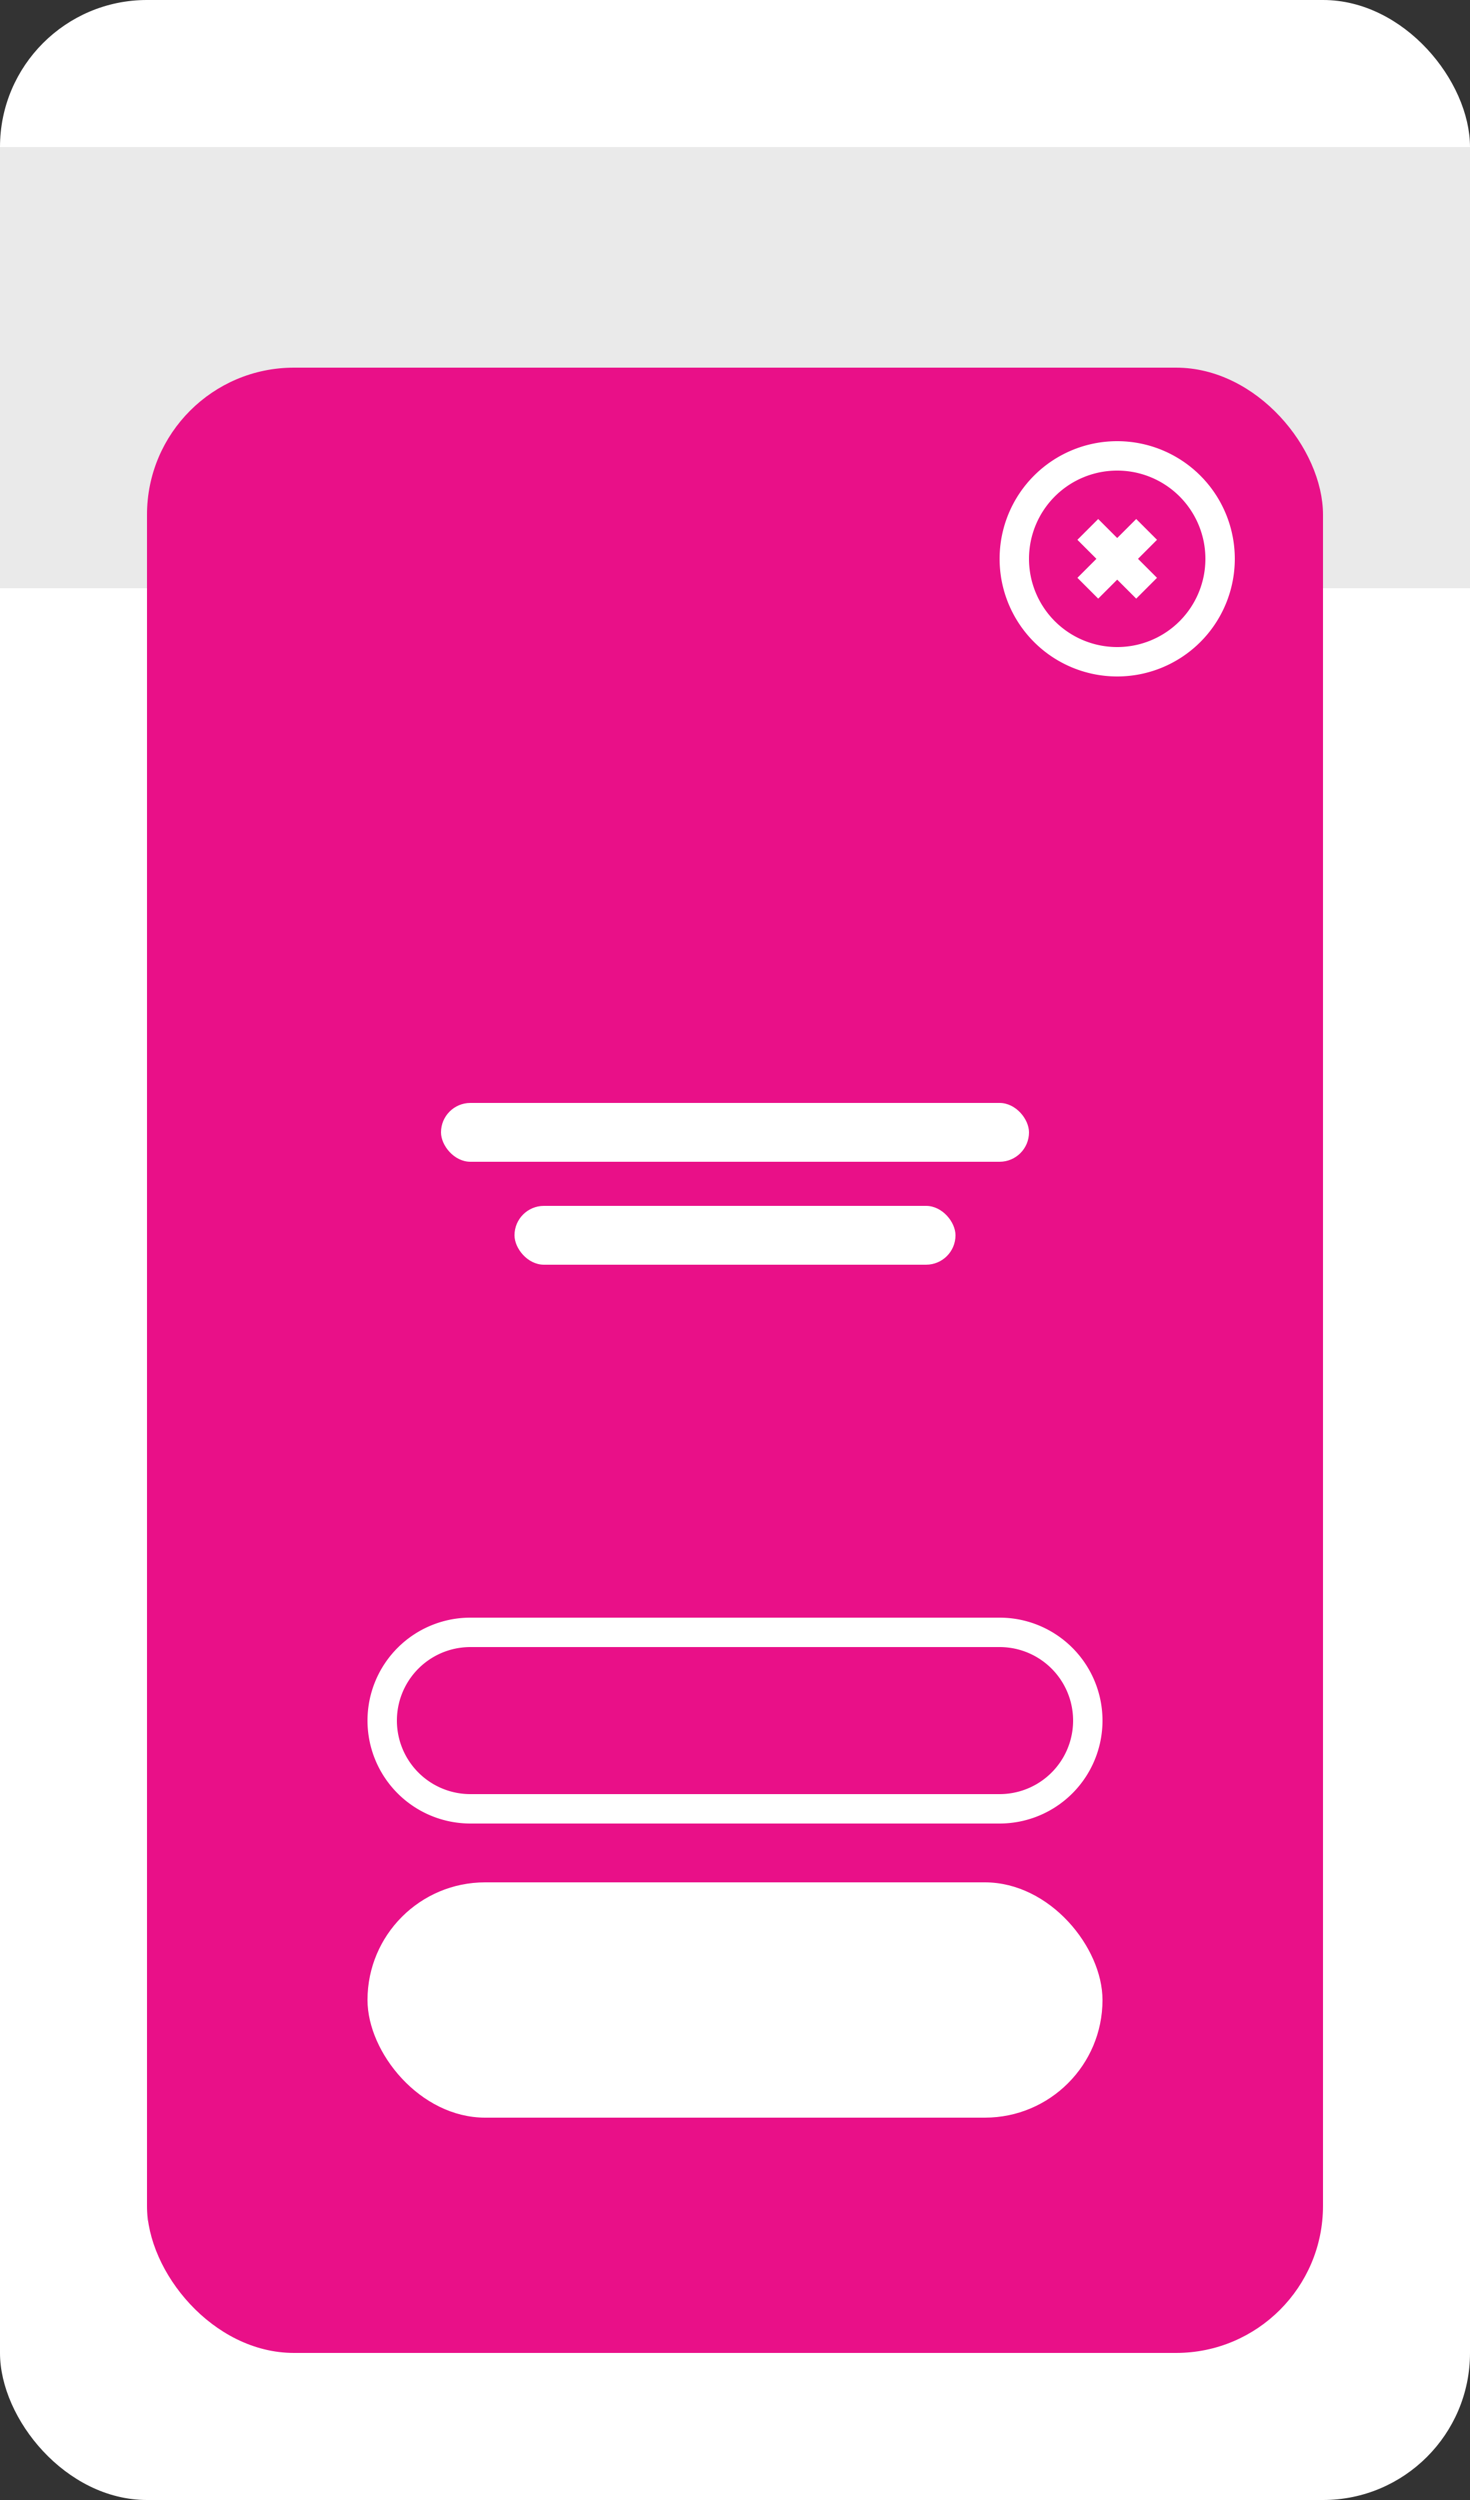
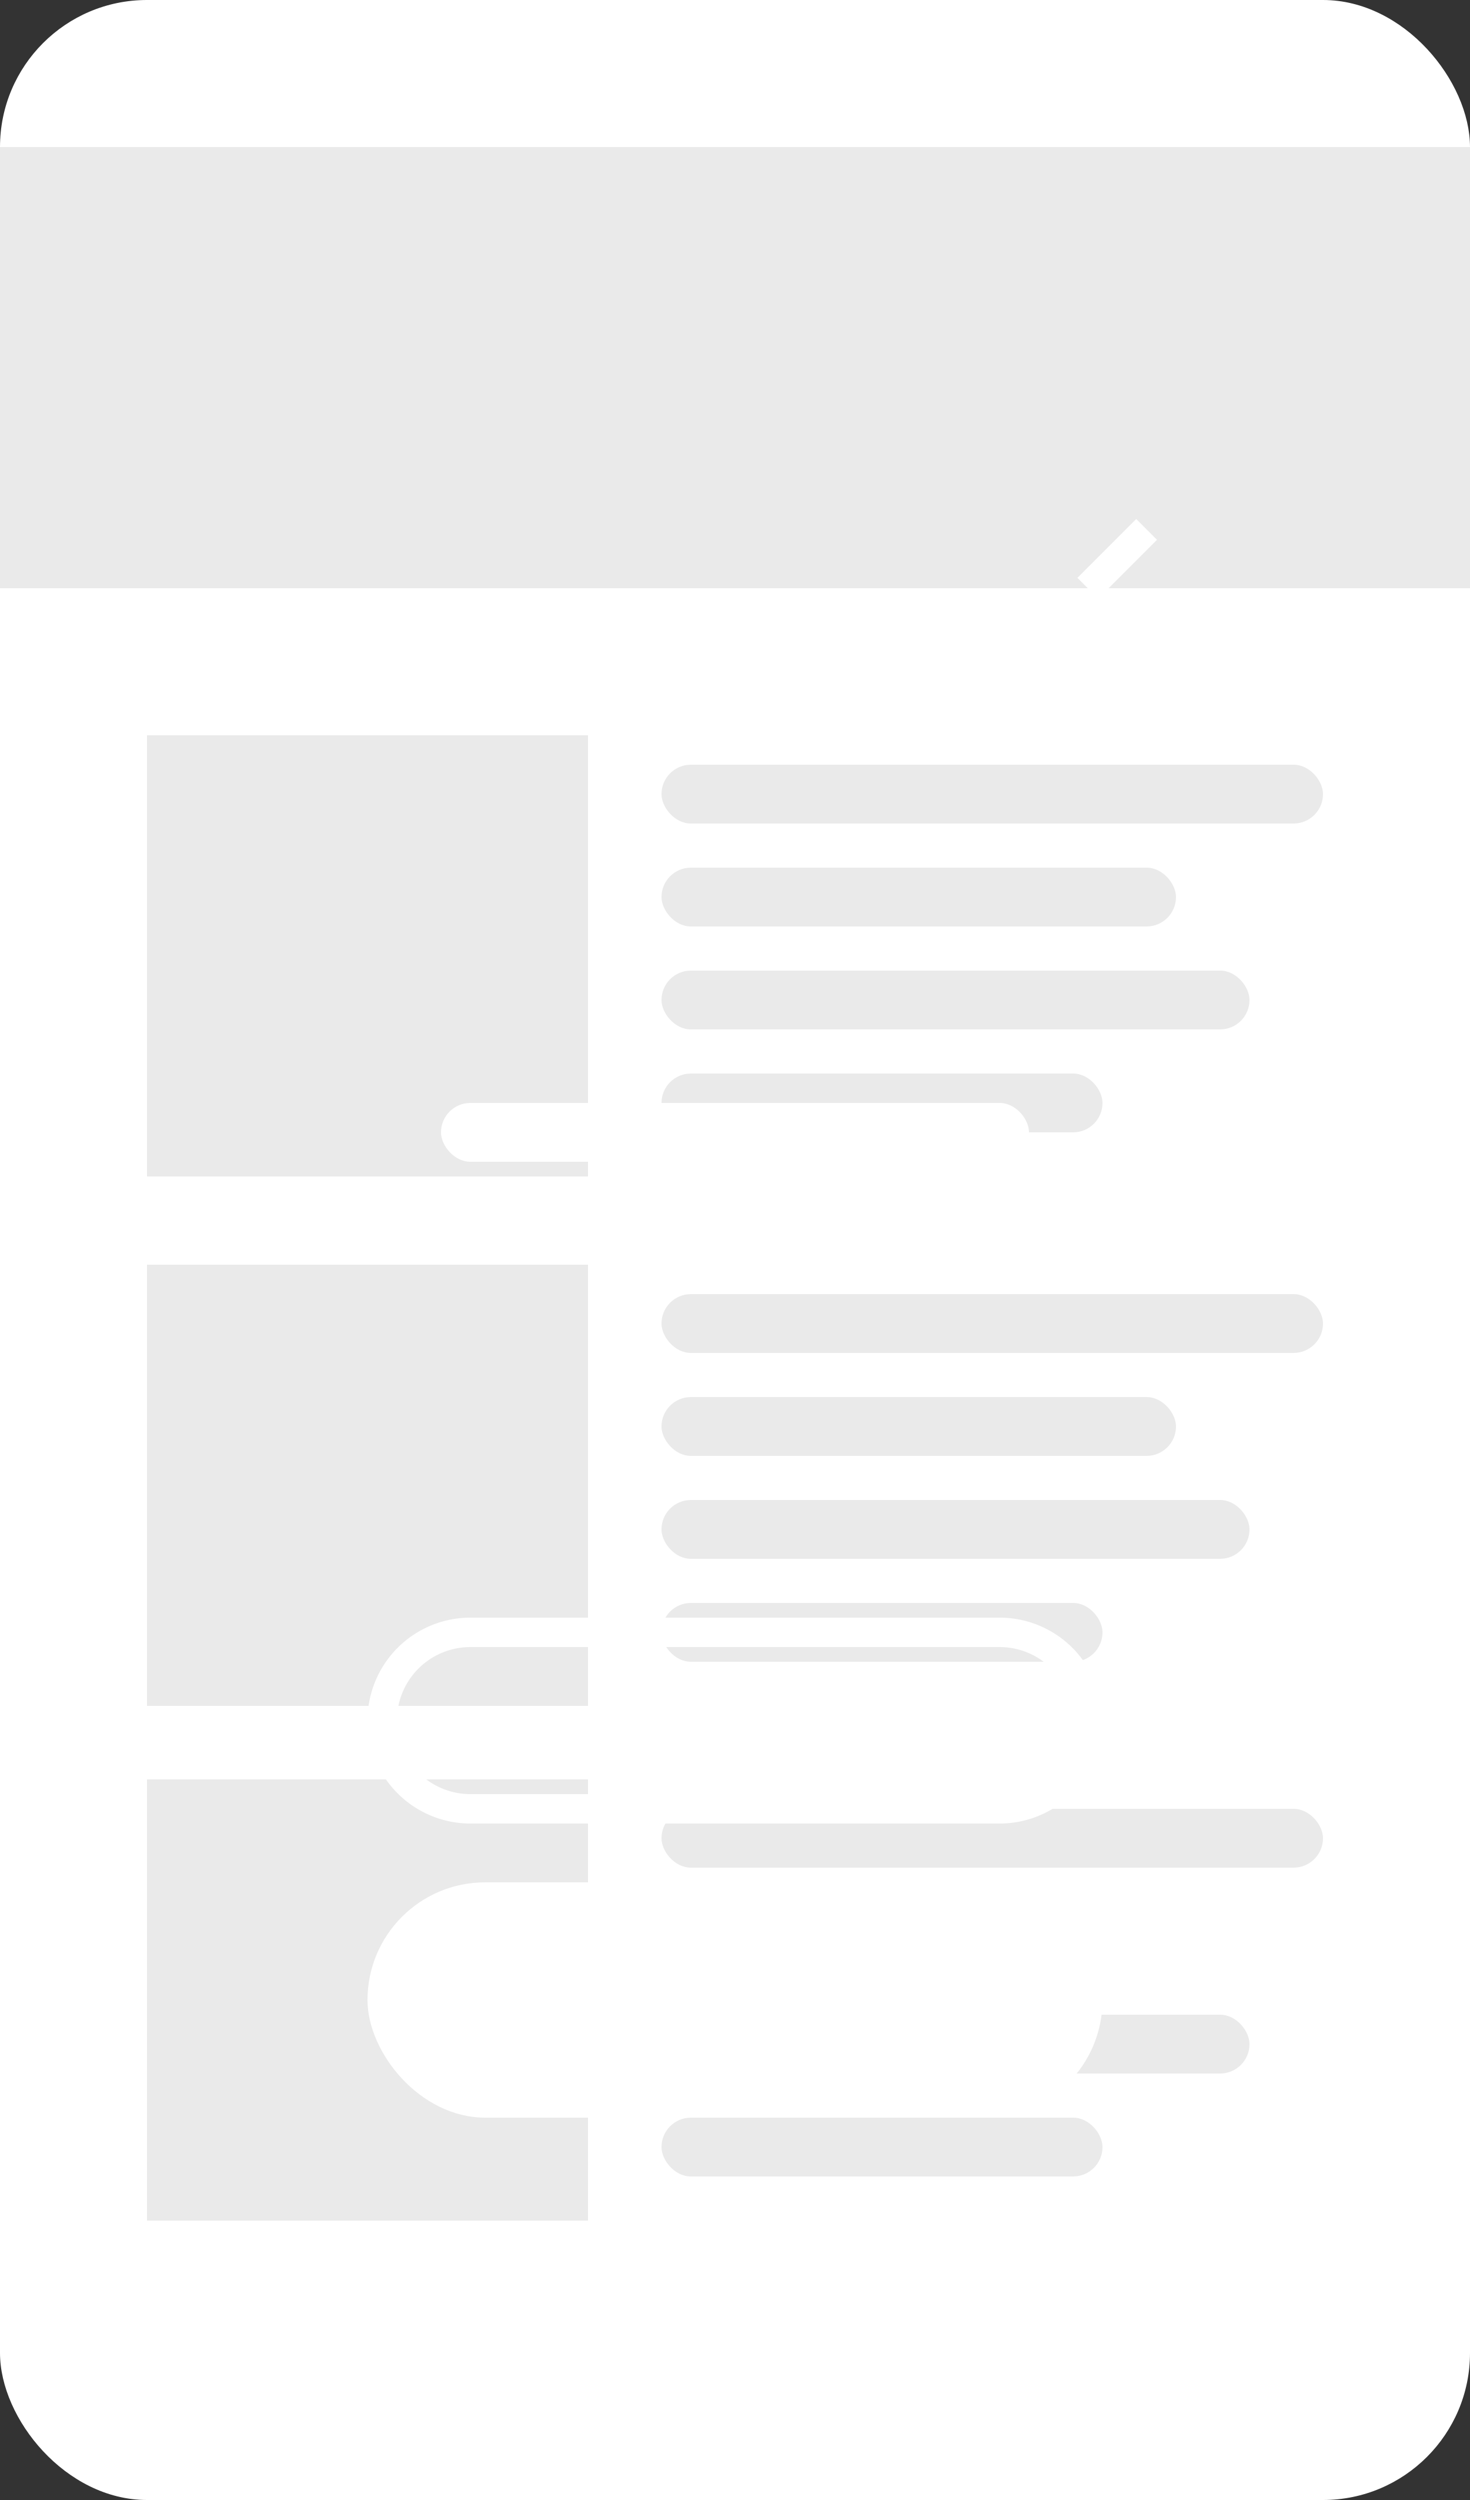
<svg xmlns="http://www.w3.org/2000/svg" viewBox="0 0 100 170">
  <rect x="0" y="0" width="100" height="170" fill="#333333" stroke="none" />
  <defs>
    <style>.cls-1{fill:#fff;}.cls-2{fill:#eaeaea;}.cls-3{fill:#e91088;}.cls-4{fill:none;stroke:#fff;stroke-miterlimit:10;stroke-width:2px;}</style>
  </defs>
  <title>33</title>
  <g id="Слой_2" data-name="Слой 2">
    <g id="Слой_1-2" data-name="Слой 1">
      <rect class="cls-1" width="100" height="170" rx="10" />
      <rect class="cls-2" y="10" width="100" height="30" />
      <rect class="cls-2" x="10" y="50" width="30" height="30" />
      <rect class="cls-2" x="45" y="52" width="45" height="4" rx="2" />
      <rect class="cls-2" x="45" y="59" width="35" height="4" rx="2" />
      <rect class="cls-2" x="45" y="66" width="40" height="4" rx="2" />
      <rect class="cls-2" x="45" y="73" width="30" height="4" rx="2" />
      <rect class="cls-2" x="10" y="86" width="30" height="30" />
      <rect class="cls-2" x="45" y="88" width="45" height="4" rx="2" />
      <rect class="cls-2" x="45" y="95" width="35" height="4" rx="2" />
      <rect class="cls-2" x="45" y="102" width="40" height="4" rx="2" />
      <rect class="cls-2" x="45" y="109" width="30" height="4" rx="2" />
      <rect class="cls-2" x="10" y="121" width="30" height="30" />
      <rect class="cls-2" x="45" y="123" width="45" height="4" rx="2" />
-       <rect class="cls-2" x="45" y="130" width="35" height="4" rx="2" />
      <rect class="cls-2" x="45" y="137" width="40" height="4" rx="2" />
      <rect class="cls-2" x="45" y="144" width="30" height="4" rx="2" />
-       <rect class="cls-3" x="10" y="25" width="80" height="135" rx="10" />
-       <path class="cls-1" d="M76,32a6,6,0,1,1-6,6,6,6,0,0,1,6-6m0-2a8,8,0,1,0,8,8,8,8,0,0,0-8-8Z" />
-       <line class="cls-4" x1="74" y1="36" x2="78" y2="40" />
      <line class="cls-4" x1="74" y1="40" x2="78" y2="36" />
      <rect class="cls-1" x="25" y="128" width="50" height="16" rx="8" />
      <path class="cls-1" d="M68,112a5,5,0,0,1,0,10H32a5,5,0,0,1,0-10H68m0-2H32a7,7,0,0,0-7,7h0a7,7,0,0,0,7,7H68a7,7,0,0,0,7-7h0a7,7,0,0,0-7-7Z" />
      <rect class="cls-1" x="35" y="82" width="30" height="4" rx="2" />
      <rect class="cls-1" x="30" y="75" width="40" height="4" rx="2" />
    </g>
  </g>
</svg>